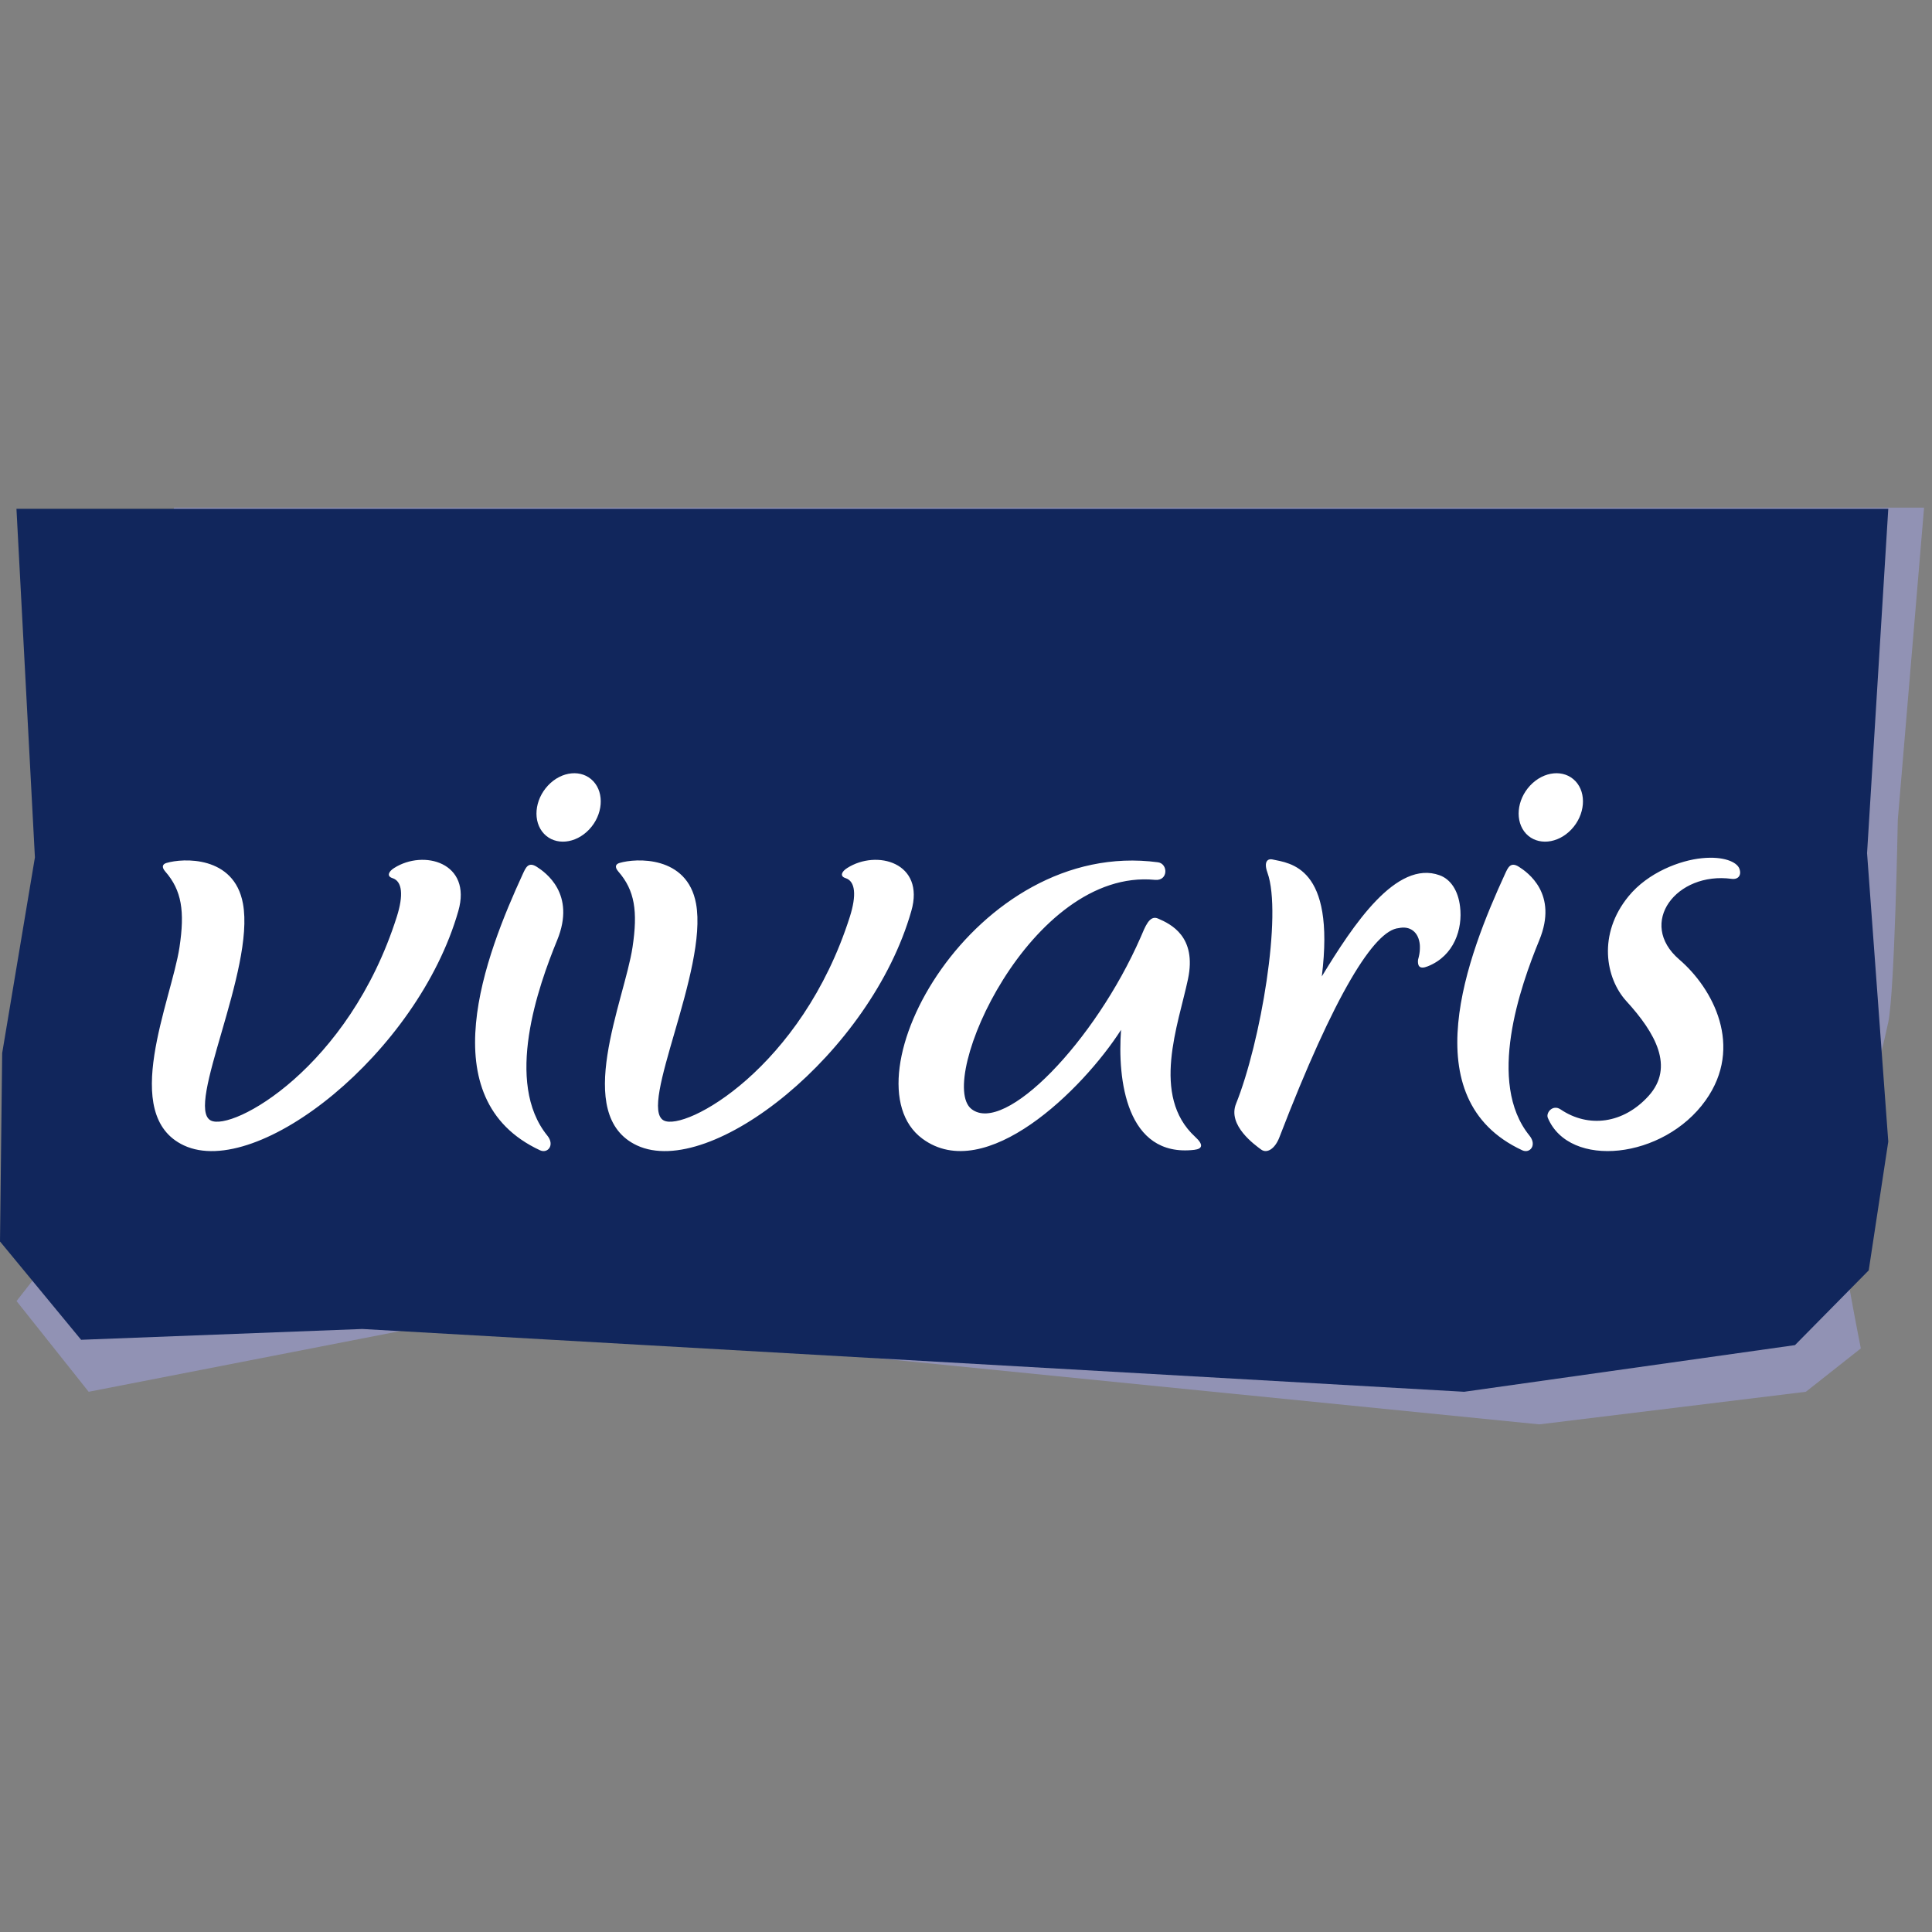
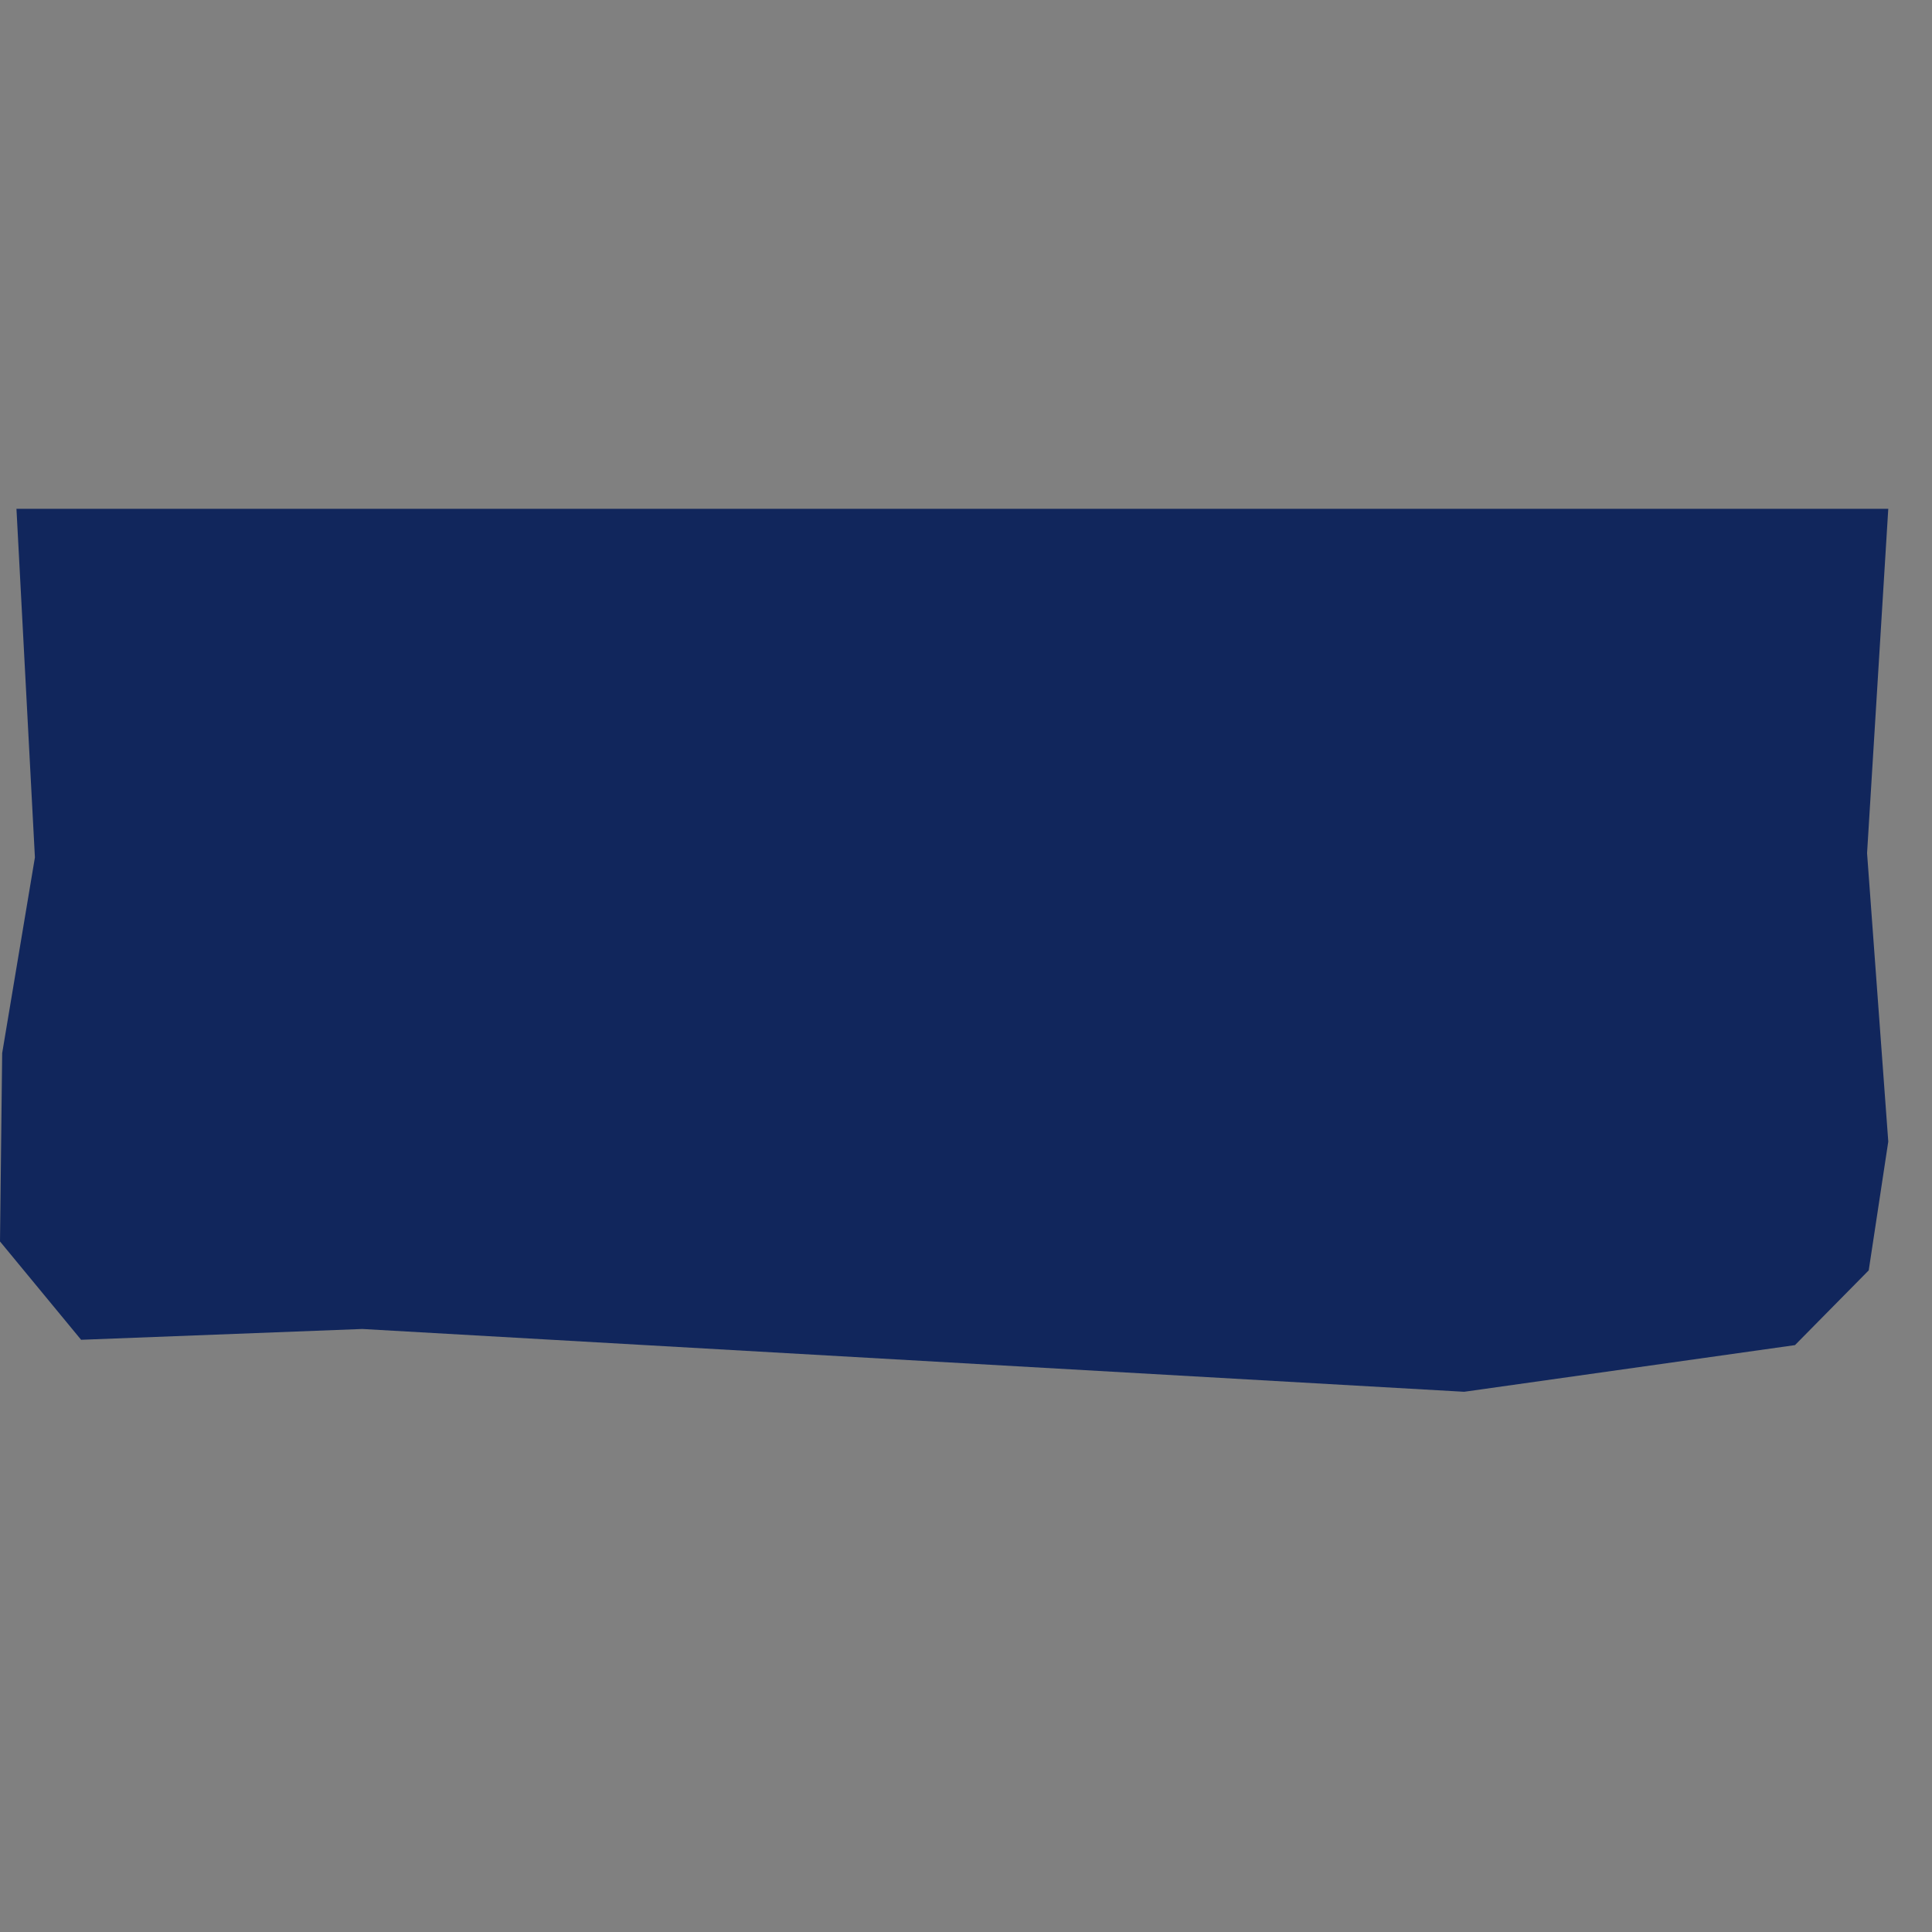
<svg xmlns="http://www.w3.org/2000/svg" version="1.1" id="Ebene_1" x="0px" y="0px" width="300px" height="300px" viewBox="0 0 300 300" enable-background="new 0 0 300 300" xml:space="preserve">
  <rect x="0" y="0" width="300" height="300" fill="#808080" stroke="none" />
  <title>Ebene 1</title>
  <g>
-     <path fill="#9192B4" d="M298.769,78.824H27.007L8.082,194.98l-5.513,7.049l11.2,14.086l59.196-11.537l166.055,16.598l41.395-5.061   l8.533-6.736c0,0-3.517-17.646-3.201-19.732c0.316-2.086,6.463-26.018,7.465-30.93s1.477-31.41,1.477-31.41L298.769,78.824z" />
    <polyline fill="none" points="300,77.593 1.337,77.593 1.337,222.406  " />
    <polygon fill="#11265C" points="278.723,208.869 227.354,216.115 56.259,206.363 12.595,208.041 0,192.775 0.337,163.535    5.421,133.139 2.555,79.007 293.21,79.007 289.917,132.48 293.21,177.262 290.175,197.26  " />
-     <path fill="#FFFFFF" d="M237.485,176.324c-6.667-8.229-1.433-23.098,1.534-30.331c2.975-7.212-1.834-10.55-3.16-11.394   c-1.324-0.849-1.718,0.151-2.163,1.111c-5.764,12.548-14.5,34.933,2.68,42.906C237.561,179.166,238.707,177.818,237.485,176.324    M236.972,129.462c-1.76-1.888-1.484-5.237,0.636-7.495c2.117-2.243,5.257-2.549,7.034-0.663c1.765,1.88,1.487,5.235-0.63,7.48   C241.898,131.039,238.738,131.333,236.972,129.462 M174.075,159.916c-0.565,7.629,0.765,19.848,11.365,18.631   c1.304-0.152,1.47-0.807,0.145-2.018c-6.944-6.383-2.59-17.464-1.114-24.498c1.394-6.609-2.665-8.545-4.668-9.406   c-1.336-0.577-1.997,1.326-2.669,2.879c-7.118,16.273-21.143,30.726-26.281,26.707c-5.524-4.305,9.145-37.452,28.483-35.588   c2.092,0.207,2.062-2.514,0.472-2.728c-28.524-3.808-49.004,33.765-36.575,42.923C153.019,184.039,168.116,169.213,174.075,159.916    M96.01,135.324c2.565,2.936,3.045,6.194,2.21,11.75c-1.248,8.288-9.387,26.083,0.688,30.786   c11.43,5.332,36.303-14.318,42.601-36.397c2.172-7.548-5.392-9.594-9.955-6.677c-0.86,0.539-1.188,1.271-0.271,1.564   c1.558,0.481,1.728,2.687,0.686,5.985c-7.488,23.55-25.574,33.396-28.906,31.648c-4.006-2.109,6.909-23.379,5.018-33.668   c-1.374-7.51-9.367-7.073-11.881-6.316C95.626,134.17,95.38,134.591,96.01,135.324 M25.66,135.324   c2.569,2.936,3.048,6.194,2.213,11.75c-1.25,8.288-9.391,26.083,0.686,30.786c11.43,5.332,36.302-14.318,42.61-36.397   c2.16-7.548-5.399-9.594-9.971-6.677c-0.857,0.539-1.183,1.271-0.272,1.564c1.562,0.481,1.738,2.687,0.694,5.985   c-7.475,23.55-25.572,33.396-28.899,31.648c-4.013-2.109,6.898-23.379,5.006-33.668c-1.371-7.51-9.352-7.073-11.872-6.316   C25.276,134.17,25.025,134.591,25.66,135.324 M242.328,172.268c-1.235-0.83-2.315,0.535-1.98,1.314   c3.344,7.961,17.993,6.439,24.498-2.715c5.957-8.361,1.15-17.377-4.088-21.874c-6.586-5.656-0.441-13.688,8.148-12.523   c1.023,0.128,1.56-0.588,1.182-1.588c-0.385-1.031-2.433-1.959-5.801-1.621c-3.403,0.326-8.381,2.206-11.41,5.917   c-4.818,5.883-3.572,12.725-0.339,16.274c4.557,4.987,7.481,10.242,3.47,14.705C252.093,174.498,246.664,175.199,242.328,172.268    M221.715,150.045c-1.312,0.529-1.616-0.063-1.524-1.012c0.173-0.593,0.28-1.167,0.287-1.708c0.01-0.215,0-0.414-0.007-0.597   c-0.086-0.948-0.427-1.729-1.055-2.211c-0.605-0.465-1.378-0.584-2.213-0.402c-3.788,0.307-9.967,10.207-18.528,32.46   c-0.688,1.812-1.938,2.607-2.866,1.914c-0.917-0.686-5.229-3.73-3.881-7.09c3.827-9.533,7.212-29.436,4.877-35.903   c-0.646-1.813,0.14-2.17,0.729-2.051c2.743,0.601,9.844,1.023,7.715,18.174c4.885-8.022,11.566-18.161,18.303-15.705   c1.718,0.621,2.874,2.394,3.165,4.867C227.141,144.242,225.814,148.404,221.715,150.045 M84.979,176.324   c-6.675-8.229-1.43-23.098,1.536-30.331c2.963-7.212-1.848-10.55-3.165-11.394c-1.332-0.849-1.72,0.151-2.169,1.111   c-5.771,12.548-14.504,34.933,2.676,42.906C85.04,179.166,86.201,177.818,84.979,176.324 M84.468,129.462   c-1.774-1.888-1.489-5.237,0.631-7.495c2.104-2.243,5.252-2.549,7.023-0.663c1.769,1.88,1.49,5.235-0.621,7.48   C89.383,131.039,86.235,131.333,84.468,129.462" />
  </g>
</svg>